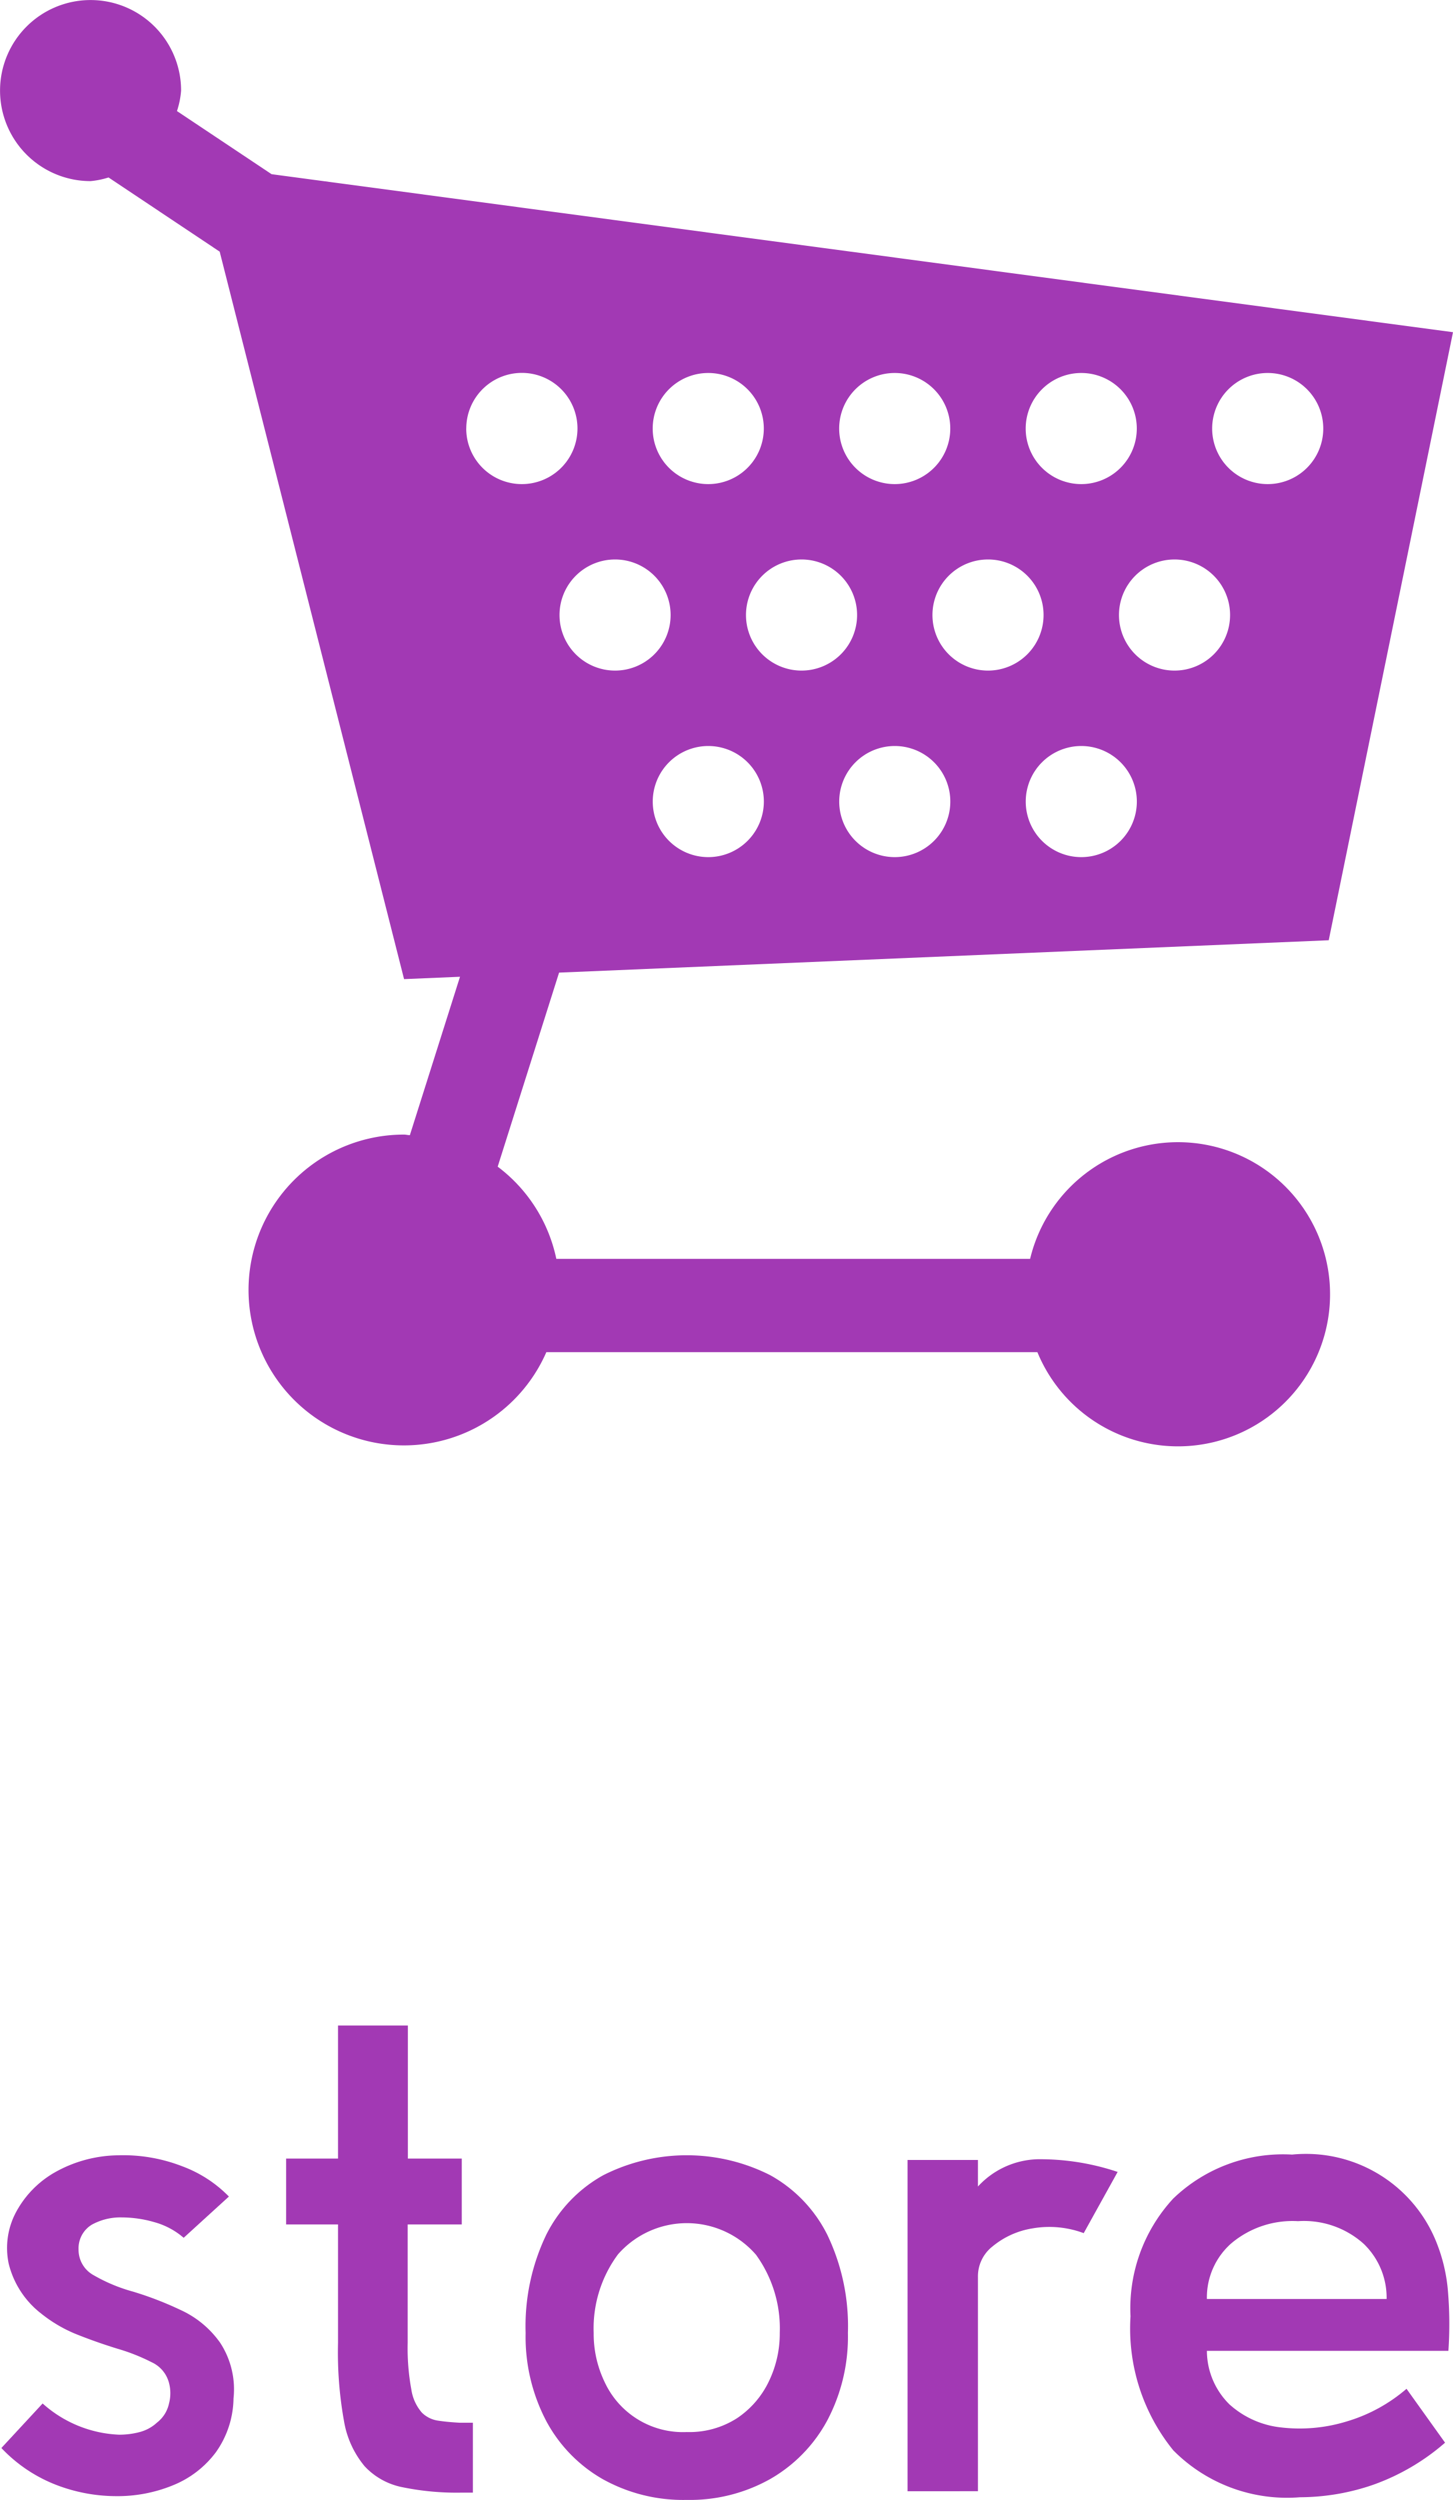
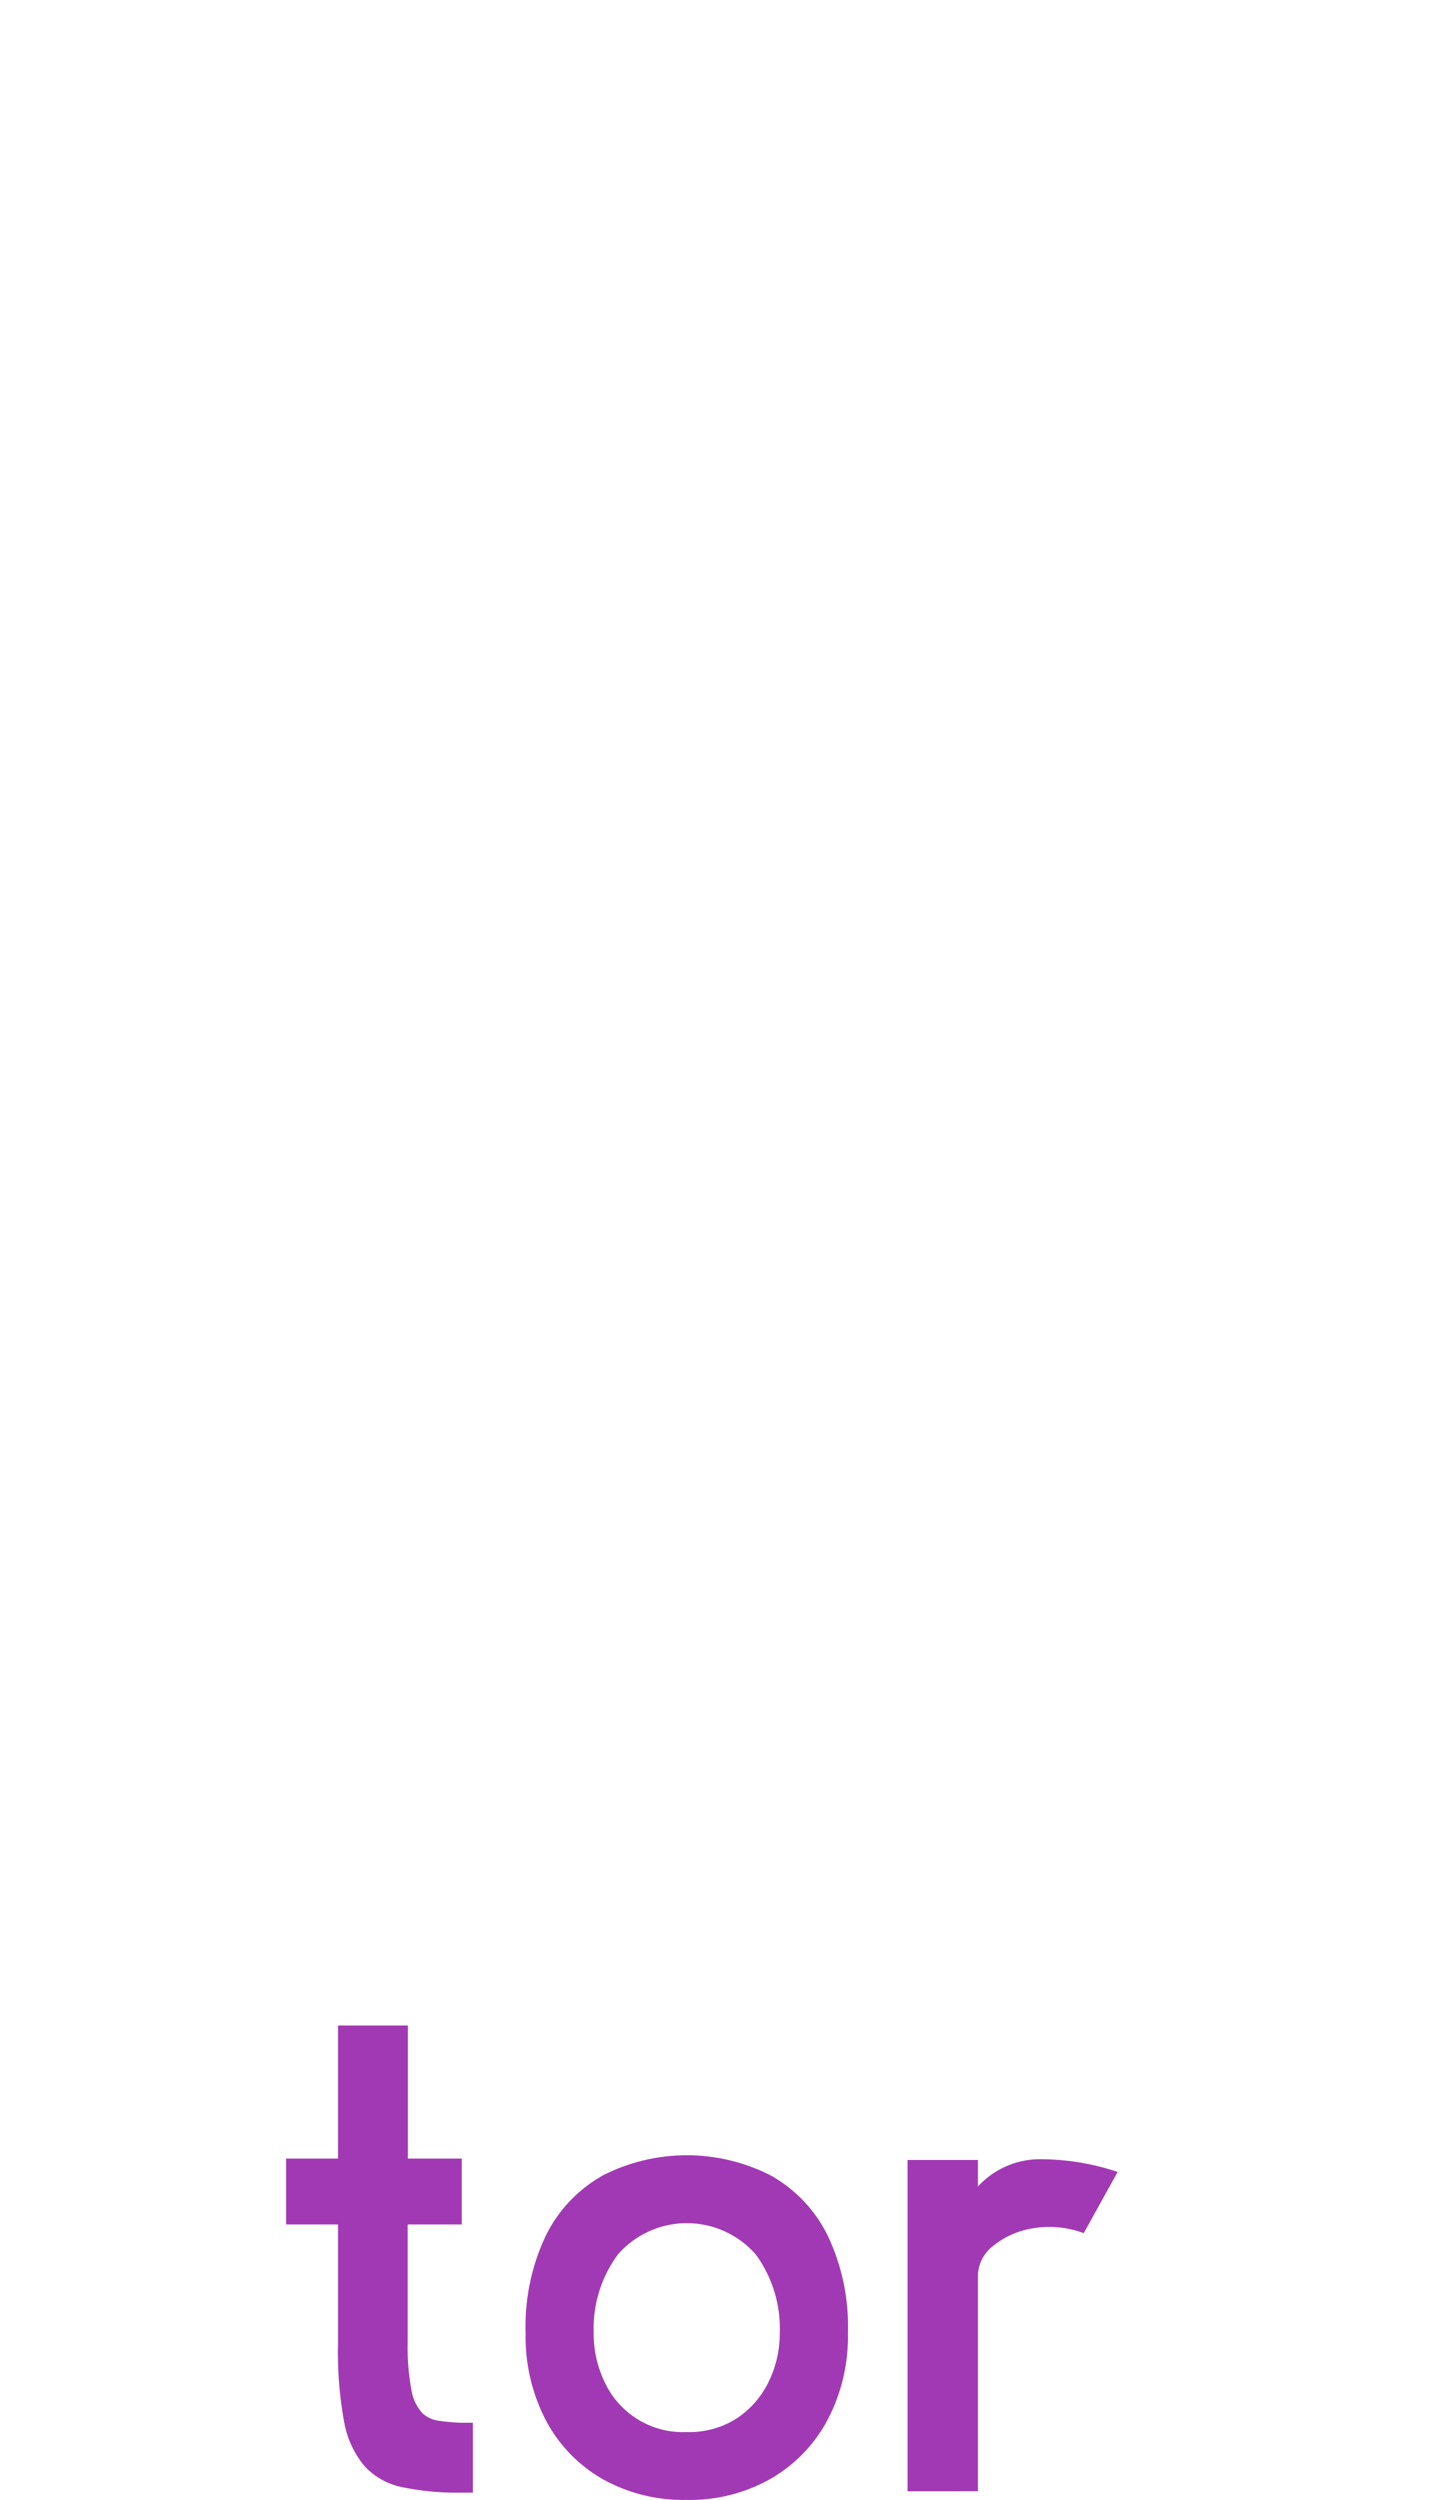
<svg xmlns="http://www.w3.org/2000/svg" width="30.576" height="52.601" viewBox="0 0 30.576 52.601">
  <defs>
    <style>
      .cls-1 {
        fill: #a239b4;
      }
    </style>
  </defs>
  <g id="store" transform="translate(-573.521 -3937.059)">
    <g id="Groupe_162" data-name="Groupe 162">
-       <path id="Tracé_467" data-name="Tracé 467" class="cls-1" d="M573.55,3988.568l.868-.937a2.566,2.566,0,0,0,1.61.657,1.688,1.688,0,0,0,.434-.056.852.852,0,0,0,.364-.2.685.685,0,0,0,.251-.4.84.84,0,0,0,0-.435.661.661,0,0,0-.363-.433,4.107,4.107,0,0,0-.707-.281c-.275-.084-.555-.181-.841-.294a2.949,2.949,0,0,1-.776-.448,1.9,1.9,0,0,1-.687-1.056,1.6,1.6,0,0,1,.155-1.079,2.111,2.111,0,0,1,.819-.839,2.771,2.771,0,0,1,1.337-.358,3.422,3.422,0,0,1,1.344.232,2.661,2.661,0,0,1,.98.636l-.952.868a1.588,1.588,0,0,0-.616-.329,2.489,2.489,0,0,0-.686-.1,1.246,1.246,0,0,0-.631.153.582.582,0,0,0-.279.519.61.61,0,0,0,.321.546,3.487,3.487,0,0,0,.82.342,7.074,7.074,0,0,1,1,.385,2.068,2.068,0,0,1,.84.694,1.789,1.789,0,0,1,.28,1.168,2,2,0,0,1-.371,1.134,2.11,2.11,0,0,1-.9.694,3.075,3.075,0,0,1-1.2.23,3.528,3.528,0,0,1-1.281-.245A3.154,3.154,0,0,1,573.55,3988.568Z" />
      <path id="Tracé_468" data-name="Tracé 468" class="cls-1" d="M580.634,3986.356v-2.492h-1.092v-1.386h1.092v-2.8h1.47v2.8h1.134v1.386H582.1v2.492a4.78,4.78,0,0,0,.077.981.952.952,0,0,0,.224.489.612.612,0,0,0,.35.168c.135.02.282.033.441.042h.28v1.471h-.238a5.673,5.673,0,0,1-1.239-.113,1.475,1.475,0,0,1-.8-.441,2,2,0,0,1-.435-.951A8.156,8.156,0,0,1,580.634,3986.356Z" />
-       <path id="Tracé_469" data-name="Tracé 469" class="cls-1" d="M587.97,3989.66a3.474,3.474,0,0,1-1.771-.44,3.079,3.079,0,0,1-1.19-1.233,3.81,3.81,0,0,1-.427-1.841,4.441,4.441,0,0,1,.434-2.065,2.932,2.932,0,0,1,1.2-1.253,3.886,3.886,0,0,1,3.514,0,2.932,2.932,0,0,1,1.2,1.253,4.441,4.441,0,0,1,.434,2.065,3.768,3.768,0,0,1-.434,1.841,3.128,3.128,0,0,1-1.2,1.233A3.45,3.45,0,0,1,587.97,3989.66Zm0-1.428a1.852,1.852,0,0,0,1.065-.294,1.932,1.932,0,0,0,.664-.769,2.312,2.312,0,0,0,.231-1.023,2.642,2.642,0,0,0-.5-1.644,1.926,1.926,0,0,0-2.905-.008,2.615,2.615,0,0,0-.511,1.652,2.336,2.336,0,0,0,.232,1.037,1.815,1.815,0,0,0,1.728,1.049Z" />
+       <path id="Tracé_469" data-name="Tracé 469" class="cls-1" d="M587.97,3989.66a3.474,3.474,0,0,1-1.771-.44,3.079,3.079,0,0,1-1.19-1.233,3.81,3.81,0,0,1-.427-1.841,4.441,4.441,0,0,1,.434-2.065,2.932,2.932,0,0,1,1.2-1.253,3.886,3.886,0,0,1,3.514,0,2.932,2.932,0,0,1,1.2,1.253,4.441,4.441,0,0,1,.434,2.065,3.768,3.768,0,0,1-.434,1.841,3.128,3.128,0,0,1-1.2,1.233A3.45,3.45,0,0,1,587.97,3989.66Zm0-1.428a1.852,1.852,0,0,0,1.065-.294,1.932,1.932,0,0,0,.664-.769,2.312,2.312,0,0,0,.231-1.023,2.642,2.642,0,0,0-.5-1.644,1.926,1.926,0,0,0-2.905-.008,2.615,2.615,0,0,0-.511,1.652,2.336,2.336,0,0,0,.232,1.037,1.815,1.815,0,0,0,1.728,1.049" />
      <path id="Tracé_470" data-name="Tracé 470" class="cls-1" d="M592.619,3989.478v-6.971H594.1v.559a1.769,1.769,0,0,1,1.253-.574,5.132,5.132,0,0,1,1.687.267l-.714,1.288a2.073,2.073,0,0,0-1.078-.1,1.749,1.749,0,0,0-.839.378.8.8,0,0,0-.309.645v4.507Z" />
-       <path id="Tracé_471" data-name="Tracé 471" class="cls-1" d="M604,3986.524h-5.082a1.588,1.588,0,0,0,.476,1.127,1.925,1.925,0,0,0,1.085.484,3.367,3.367,0,0,0,1.358-.119,3.412,3.412,0,0,0,1.282-.694l.811,1.134a4.693,4.693,0,0,1-1.505.883,4.751,4.751,0,0,1-1.547.265,3.369,3.369,0,0,1-2.667-.987,4.067,4.067,0,0,1-.9-2.82,3.4,3.4,0,0,1,.9-2.479,3.333,3.333,0,0,1,2.5-.924,2.954,2.954,0,0,1,3.01,1.779,3.537,3.537,0,0,1,.267,1.063A8.253,8.253,0,0,1,604,3986.524Zm-3.164-2.729a2,2,0,0,0-1.407.469,1.519,1.519,0,0,0-.511,1.169H602.7a1.573,1.573,0,0,0-.484-1.163A1.882,1.882,0,0,0,600.836,3983.795Z" />
    </g>
    <g id="Groupe_163" data-name="Groupe 163">
-       <path id="Tracé_472" data-name="Tracé 472" class="cls-1" d="M601.482,3956.843l2.615-12.794-24.861-3.325-1.991-1.328a1.814,1.814,0,0,0,.087-.431,1.905,1.905,0,1,0-1.906,1.905,1.776,1.776,0,0,0,.379-.077l2.339,1.561,3.88,15.307,1.177-.05-1.055,3.333c-.041,0-.08-.012-.122-.012a3.27,3.27,0,1,0,2.994,4.578h10.333a3.2,3.2,0,1,0-.153-1.963h-9.97a3.261,3.261,0,0,0-1.234-1.94l1.292-4.083Zm-13.057-1.749a1.169,1.169,0,1,1,1.17-1.169A1.17,1.17,0,0,1,588.425,3955.094Zm3.924,0a1.169,1.169,0,1,1,1.17-1.169A1.17,1.17,0,0,1,592.349,3955.094Zm3.925,0a1.169,1.169,0,1,1,1.17-1.169A1.169,1.169,0,0,1,596.274,3955.094Zm3.924-10.187a1.169,1.169,0,1,1-1.169,1.169A1.169,1.169,0,0,1,600.2,3944.907Zm-.792,5.093a1.169,1.169,0,1,1-1.17-1.169A1.169,1.169,0,0,1,599.406,3950Zm-3.132-5.093a1.169,1.169,0,1,1-1.169,1.169A1.17,1.17,0,0,1,596.274,3944.907Zm-.793,5.093a1.169,1.169,0,1,1-1.169-1.169A1.168,1.168,0,0,1,595.481,3950Zm-3.132-5.093a1.169,1.169,0,1,1-1.169,1.169A1.169,1.169,0,0,1,592.349,3944.907Zm-.792,5.093a1.169,1.169,0,1,1-1.17-1.169A1.169,1.169,0,0,1,591.557,3950Zm-3.132-5.093a1.169,1.169,0,1,1-1.169,1.169A1.169,1.169,0,0,1,588.425,3944.907Zm-.792,5.093a1.169,1.169,0,1,1-1.17-1.169A1.169,1.169,0,0,1,587.633,3950Zm-4.3-3.924a1.17,1.17,0,1,1,1.169,1.169A1.169,1.169,0,0,1,583.332,3946.076Z" />
-     </g>
+       </g>
  </g>
</svg>